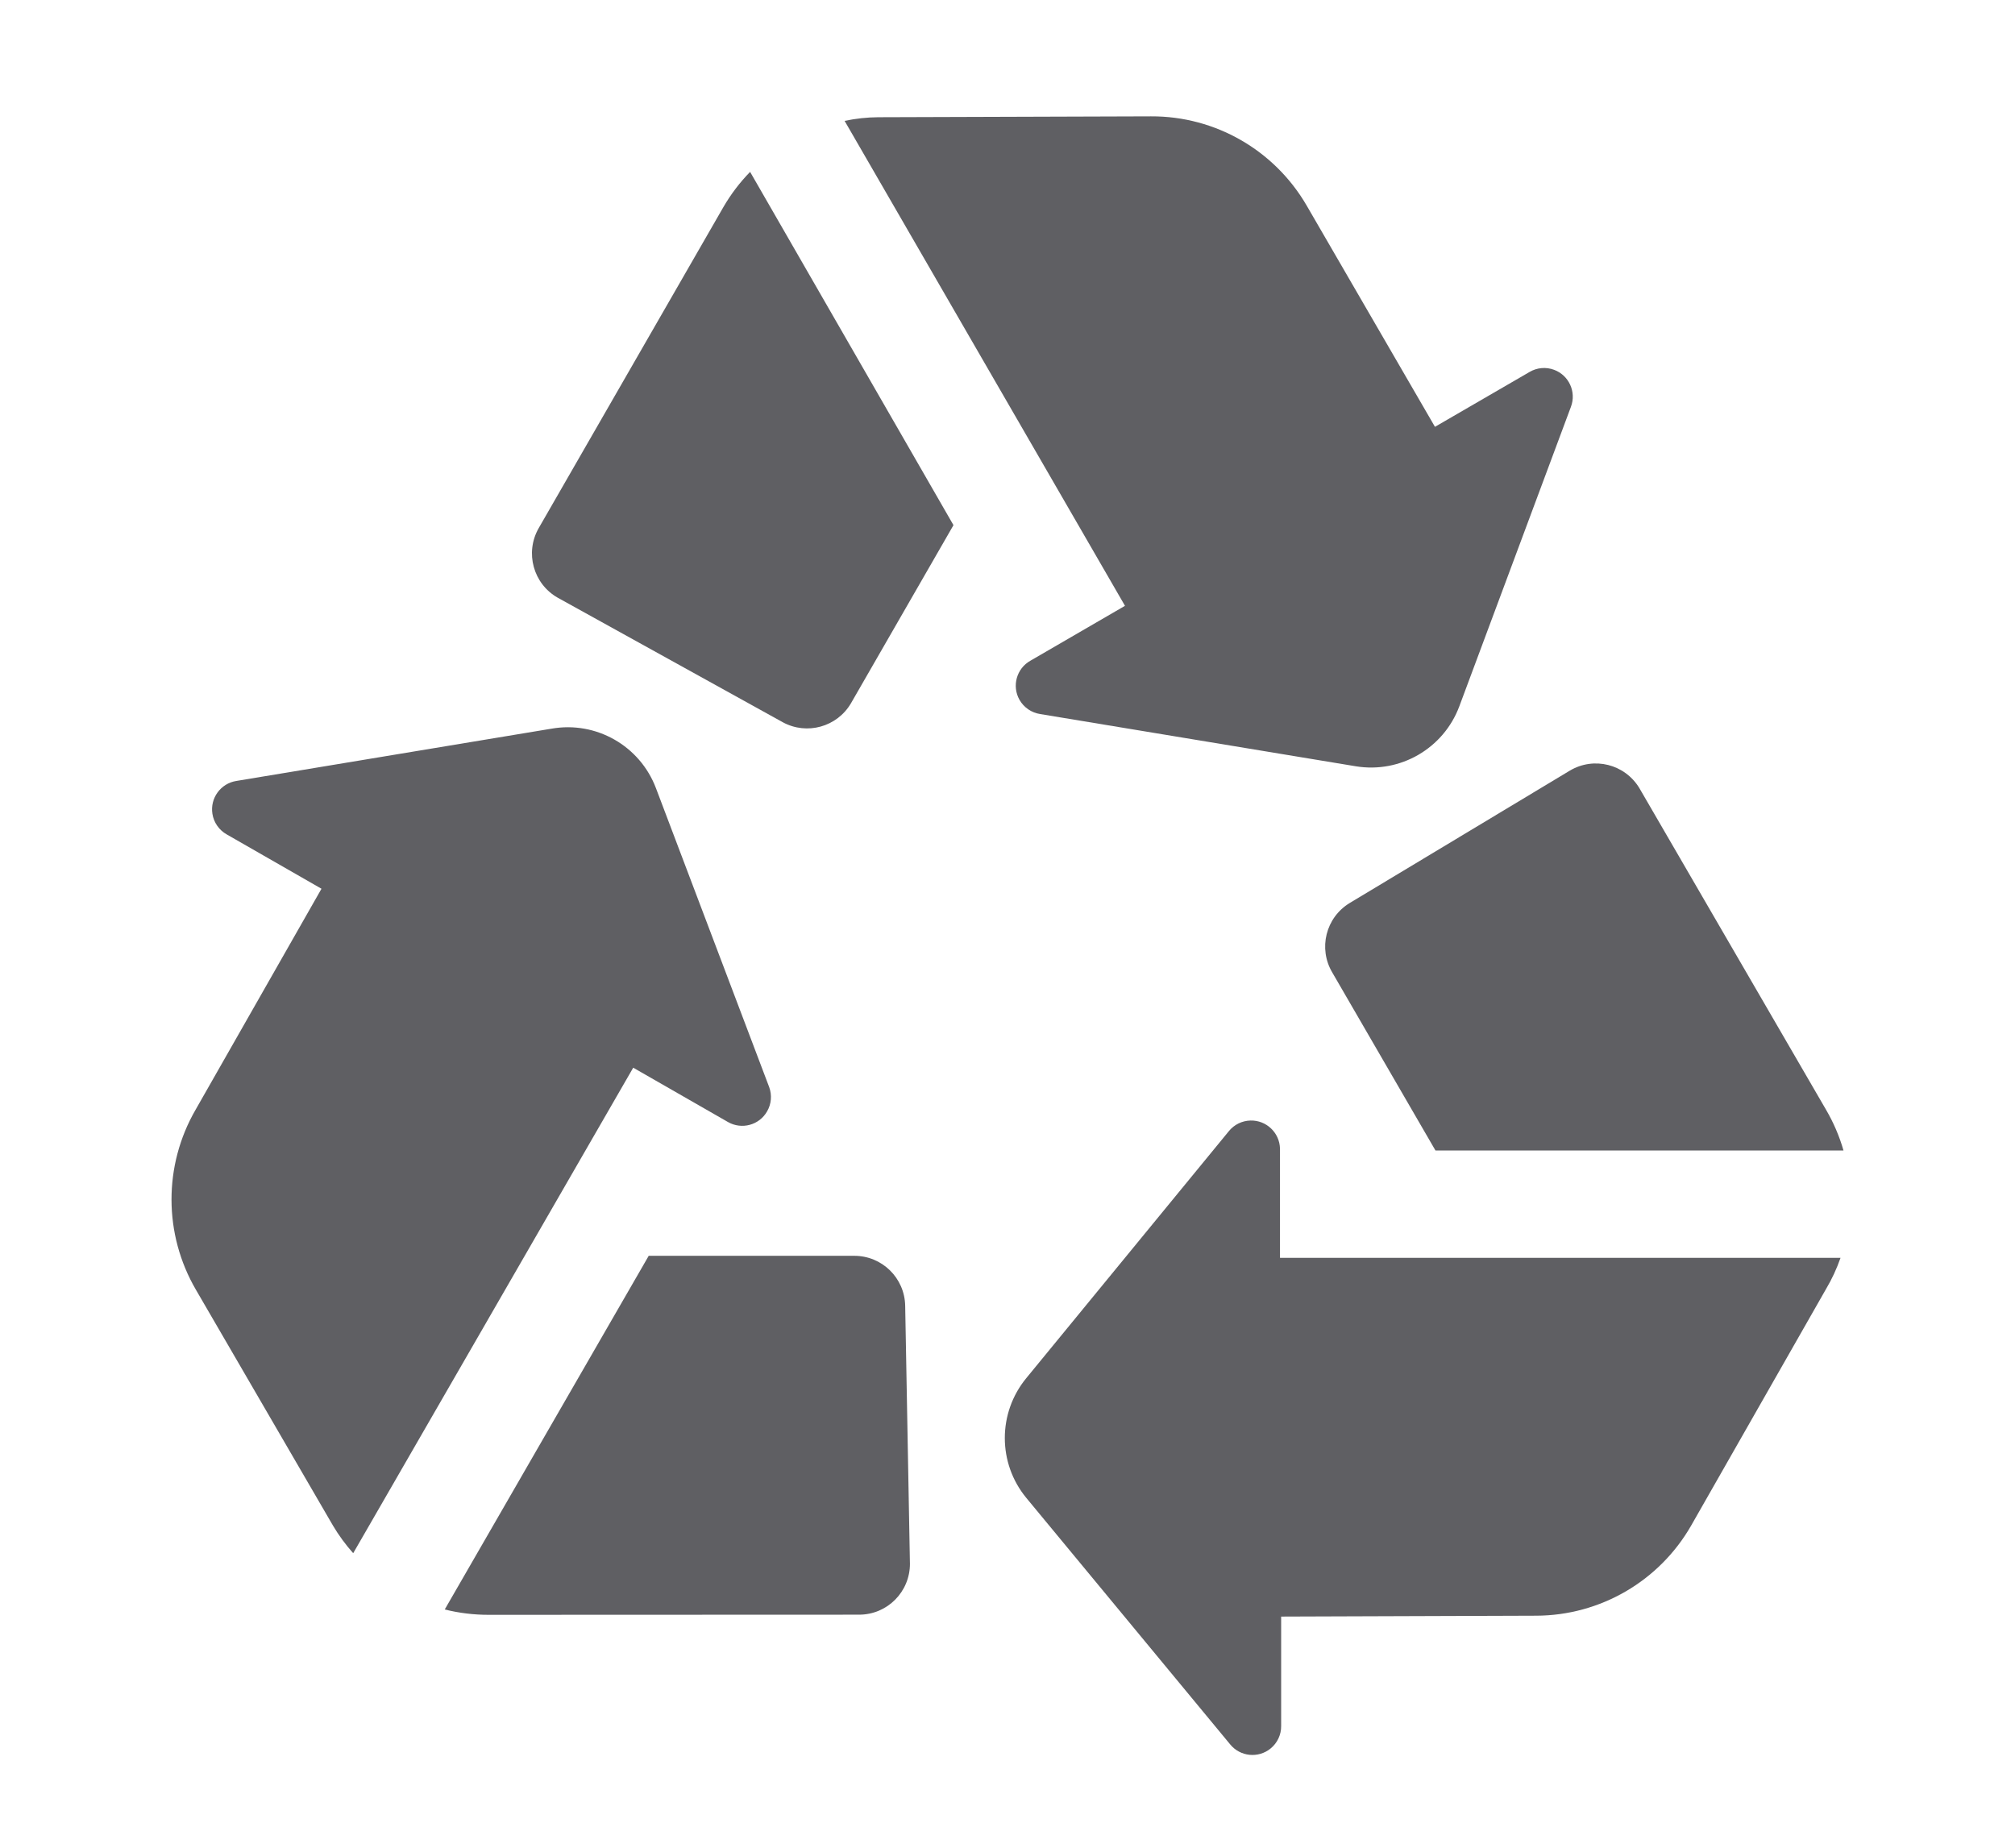
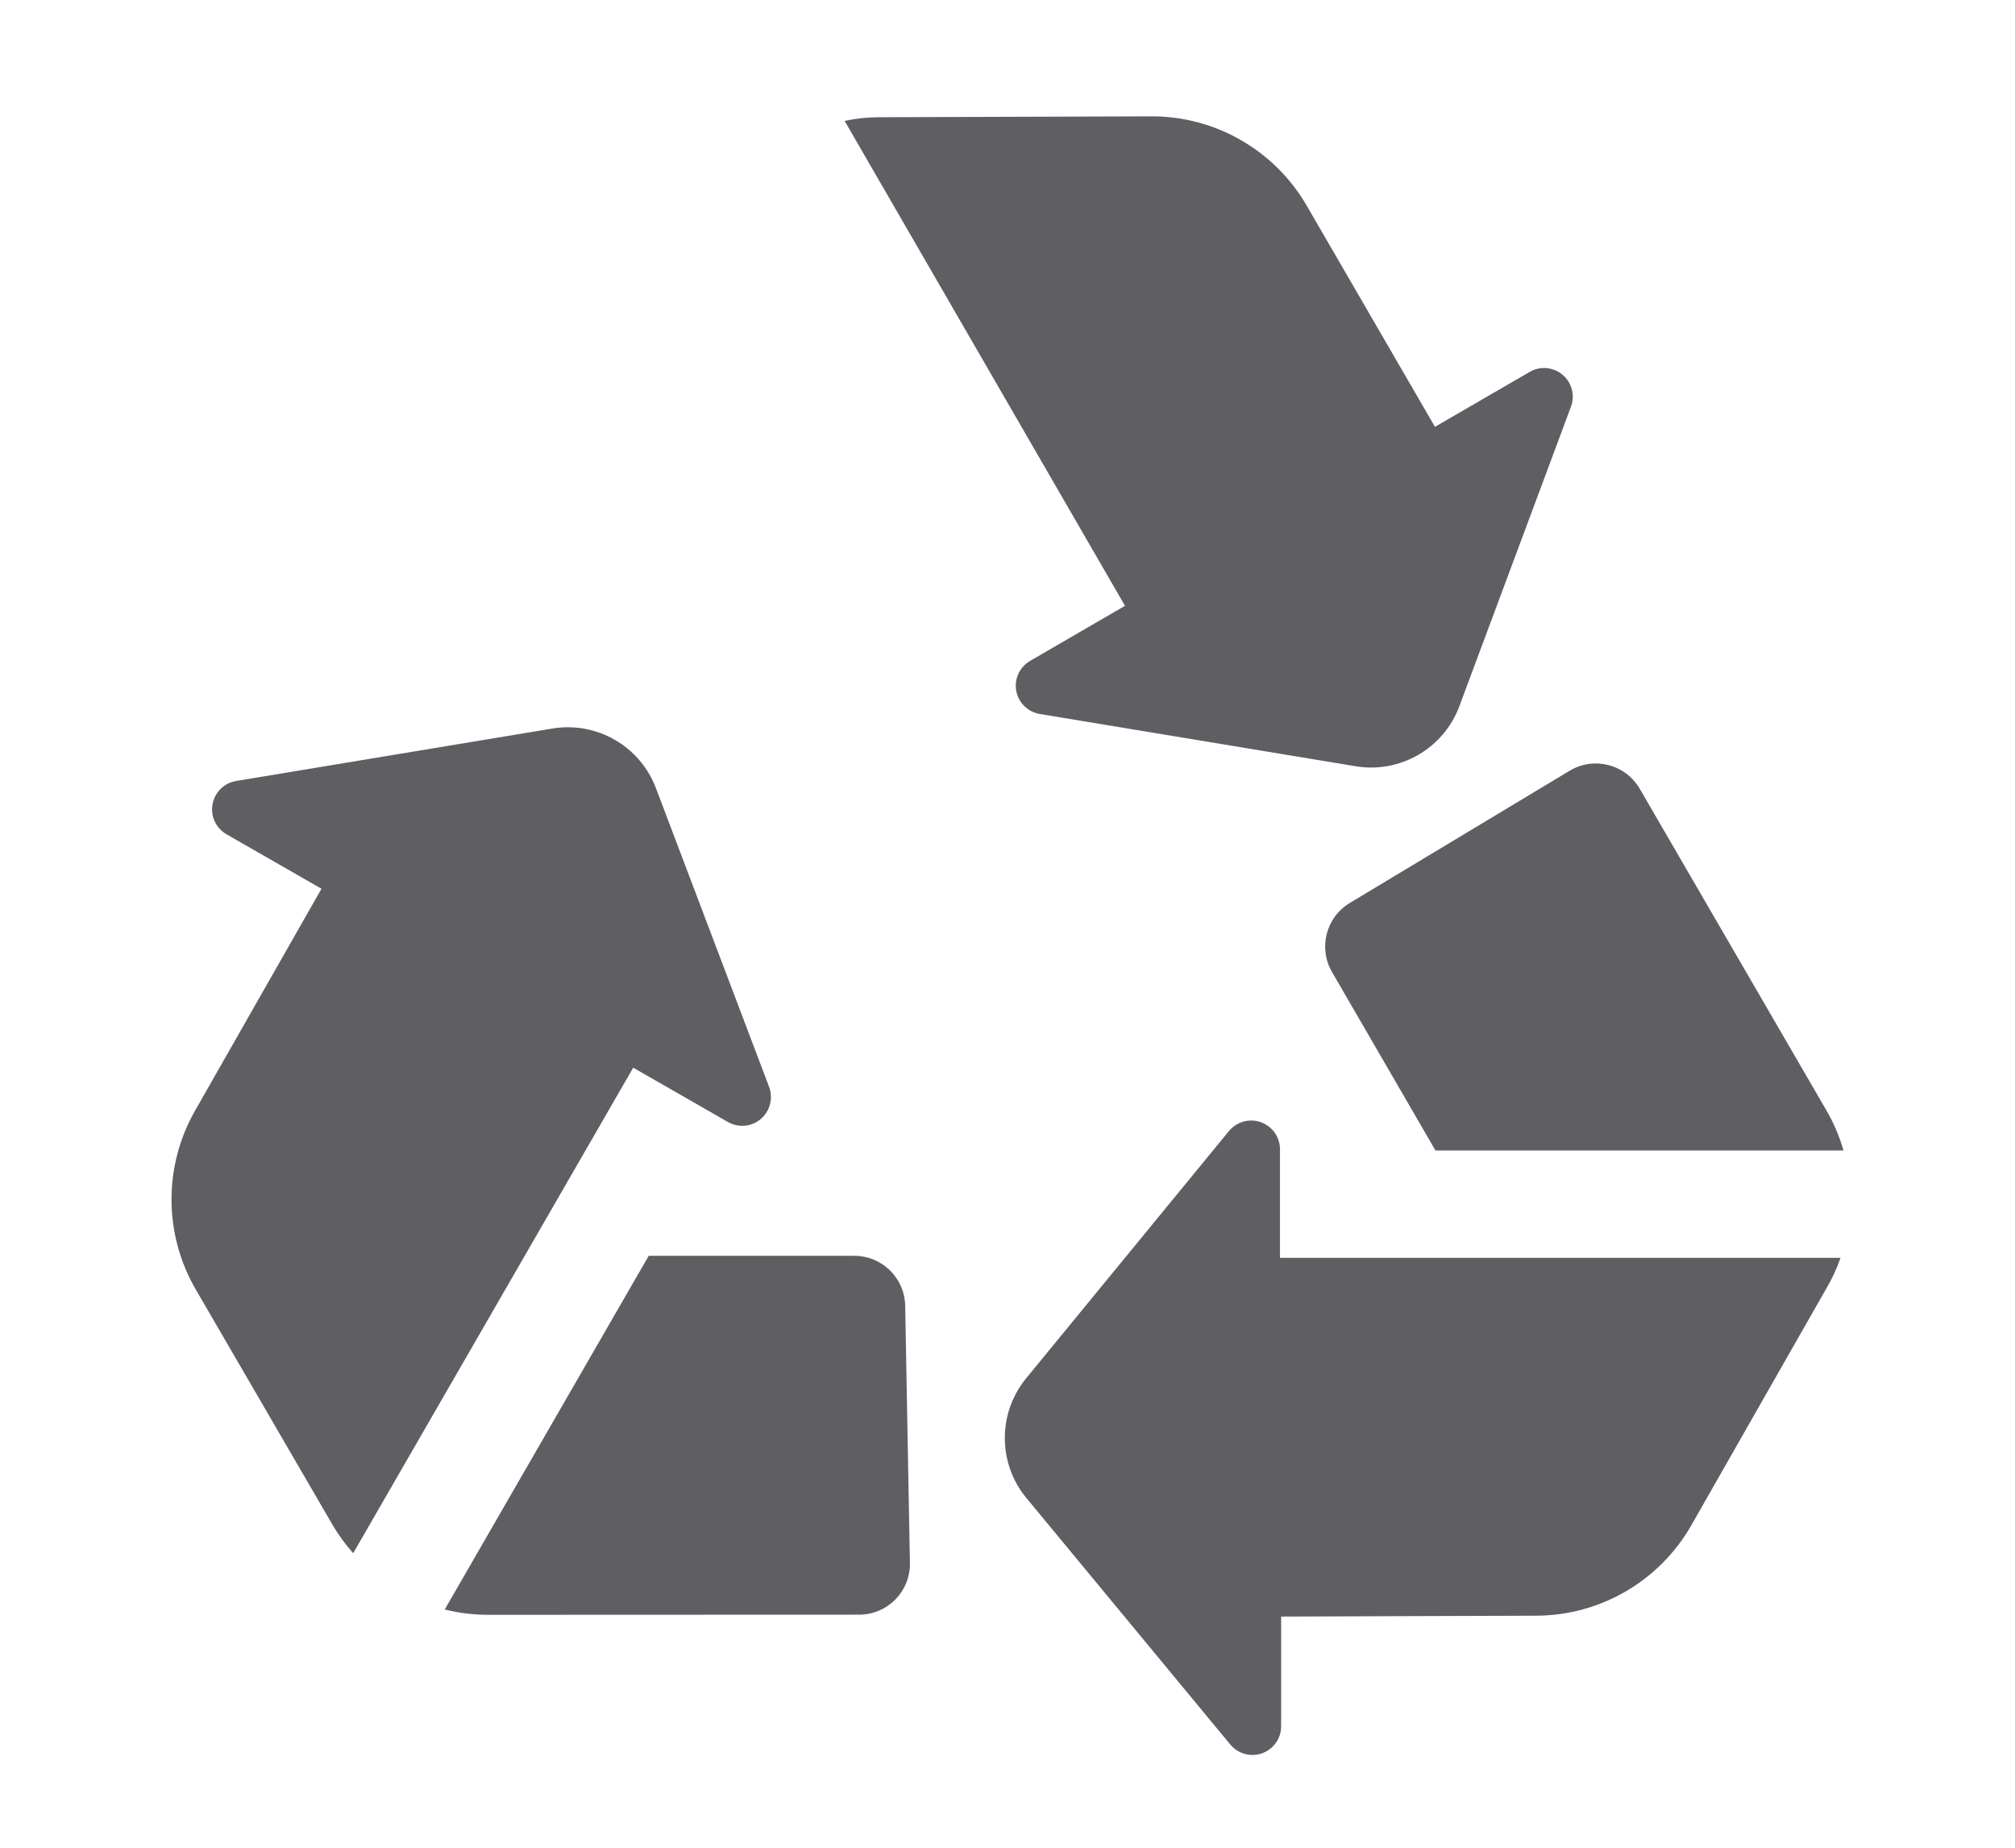
<svg xmlns="http://www.w3.org/2000/svg" version="1.1" id="Layer_1" x="0px" y="0px" width="57.25px" height="52.5px" viewBox="0 0 57.25 52.5" enable-background="new 0 0 57.25 52.5" xml:space="preserve">
  <g>
    <path fill="#5F5F63" d="M52.293,35.741H36.367v-3.105c-0.012-0.451-0.387-0.809-0.839-0.797c-0.237,0.006-0.462,0.115-0.613,0.301   l-5.758,7.021c-0.811,0.988-0.811,2.412,0,3.398l5.794,7.006c0.285,0.35,0.799,0.402,1.147,0.119   c0.194-0.156,0.306-0.395,0.302-0.643v-3.107l7.244-0.025c1.819-0.004,3.498-0.98,4.404-2.559l3.833-6.723   C52.048,36.347,52.184,36.05,52.293,35.741z M5.566,36.647l3.895,6.703c0.166,0.279,0.358,0.541,0.574,0.783l7.956-13.795   l2.691,1.543c0.39,0.225,0.89,0.09,1.112-0.301c0.122-0.209,0.143-0.461,0.061-0.688l-3.217-8.494   c-0.455-1.205-1.7-1.916-2.969-1.693L6.716,22.19c-0.446,0.07-0.751,0.488-0.681,0.934c0.038,0.246,0.189,0.463,0.408,0.586   l2.691,1.543l-3.577,6.279C4.642,33.114,4.645,35.067,5.566,36.647z M29.558,20.29l8.967,1.484   c1.261,0.205,2.491-0.508,2.938-1.707l3.171-8.51c0.158-0.422-0.058-0.893-0.479-1.049c-0.23-0.086-0.485-0.064-0.697,0.061   l-2.688,1.559l-3.646-6.289c-0.915-1.574-2.599-2.541-4.419-2.533l-7.748,0.025c-0.322,0.002-0.645,0.037-0.96,0.104l7.966,13.779   l-2.686,1.559c-0.394,0.221-0.533,0.719-0.312,1.111C29.09,20.104,29.309,20.253,29.558,20.29z" />
    <path fill="#5F5F63" d="M52.377,32.69H40.784l-2.929-5.053c-0.408-0.684-0.188-1.568,0.495-1.98l6.248-3.758   c0.685-0.41,1.567-0.188,1.979,0.494l5.304,9.139C52.094,31.896,52.261,32.284,52.377,32.69z" />
    <path fill="#5F5F63" d="M24.412,45.88c0.799-0.002,1.443-0.65,1.441-1.449c0-0.012,0-0.023-0.001-0.035l-0.134-7.293   c-0.014-0.791-0.659-1.422-1.449-1.42h-5.838l-5.795,10.049c0.406,0.102,0.824,0.152,1.242,0.152L24.412,45.88z" />
-     <path fill="#5F5F63" d="M20.553,5.884l-5.25,9.127c-0.394,0.693-0.152,1.576,0.54,1.971l0.011,0.006l6.388,3.535   c0.684,0.371,1.54,0.133,1.935-0.539l2.913-5.062L21.312,4.884C21.018,5.185,20.765,5.519,20.553,5.884z" />
  </g>
</svg>